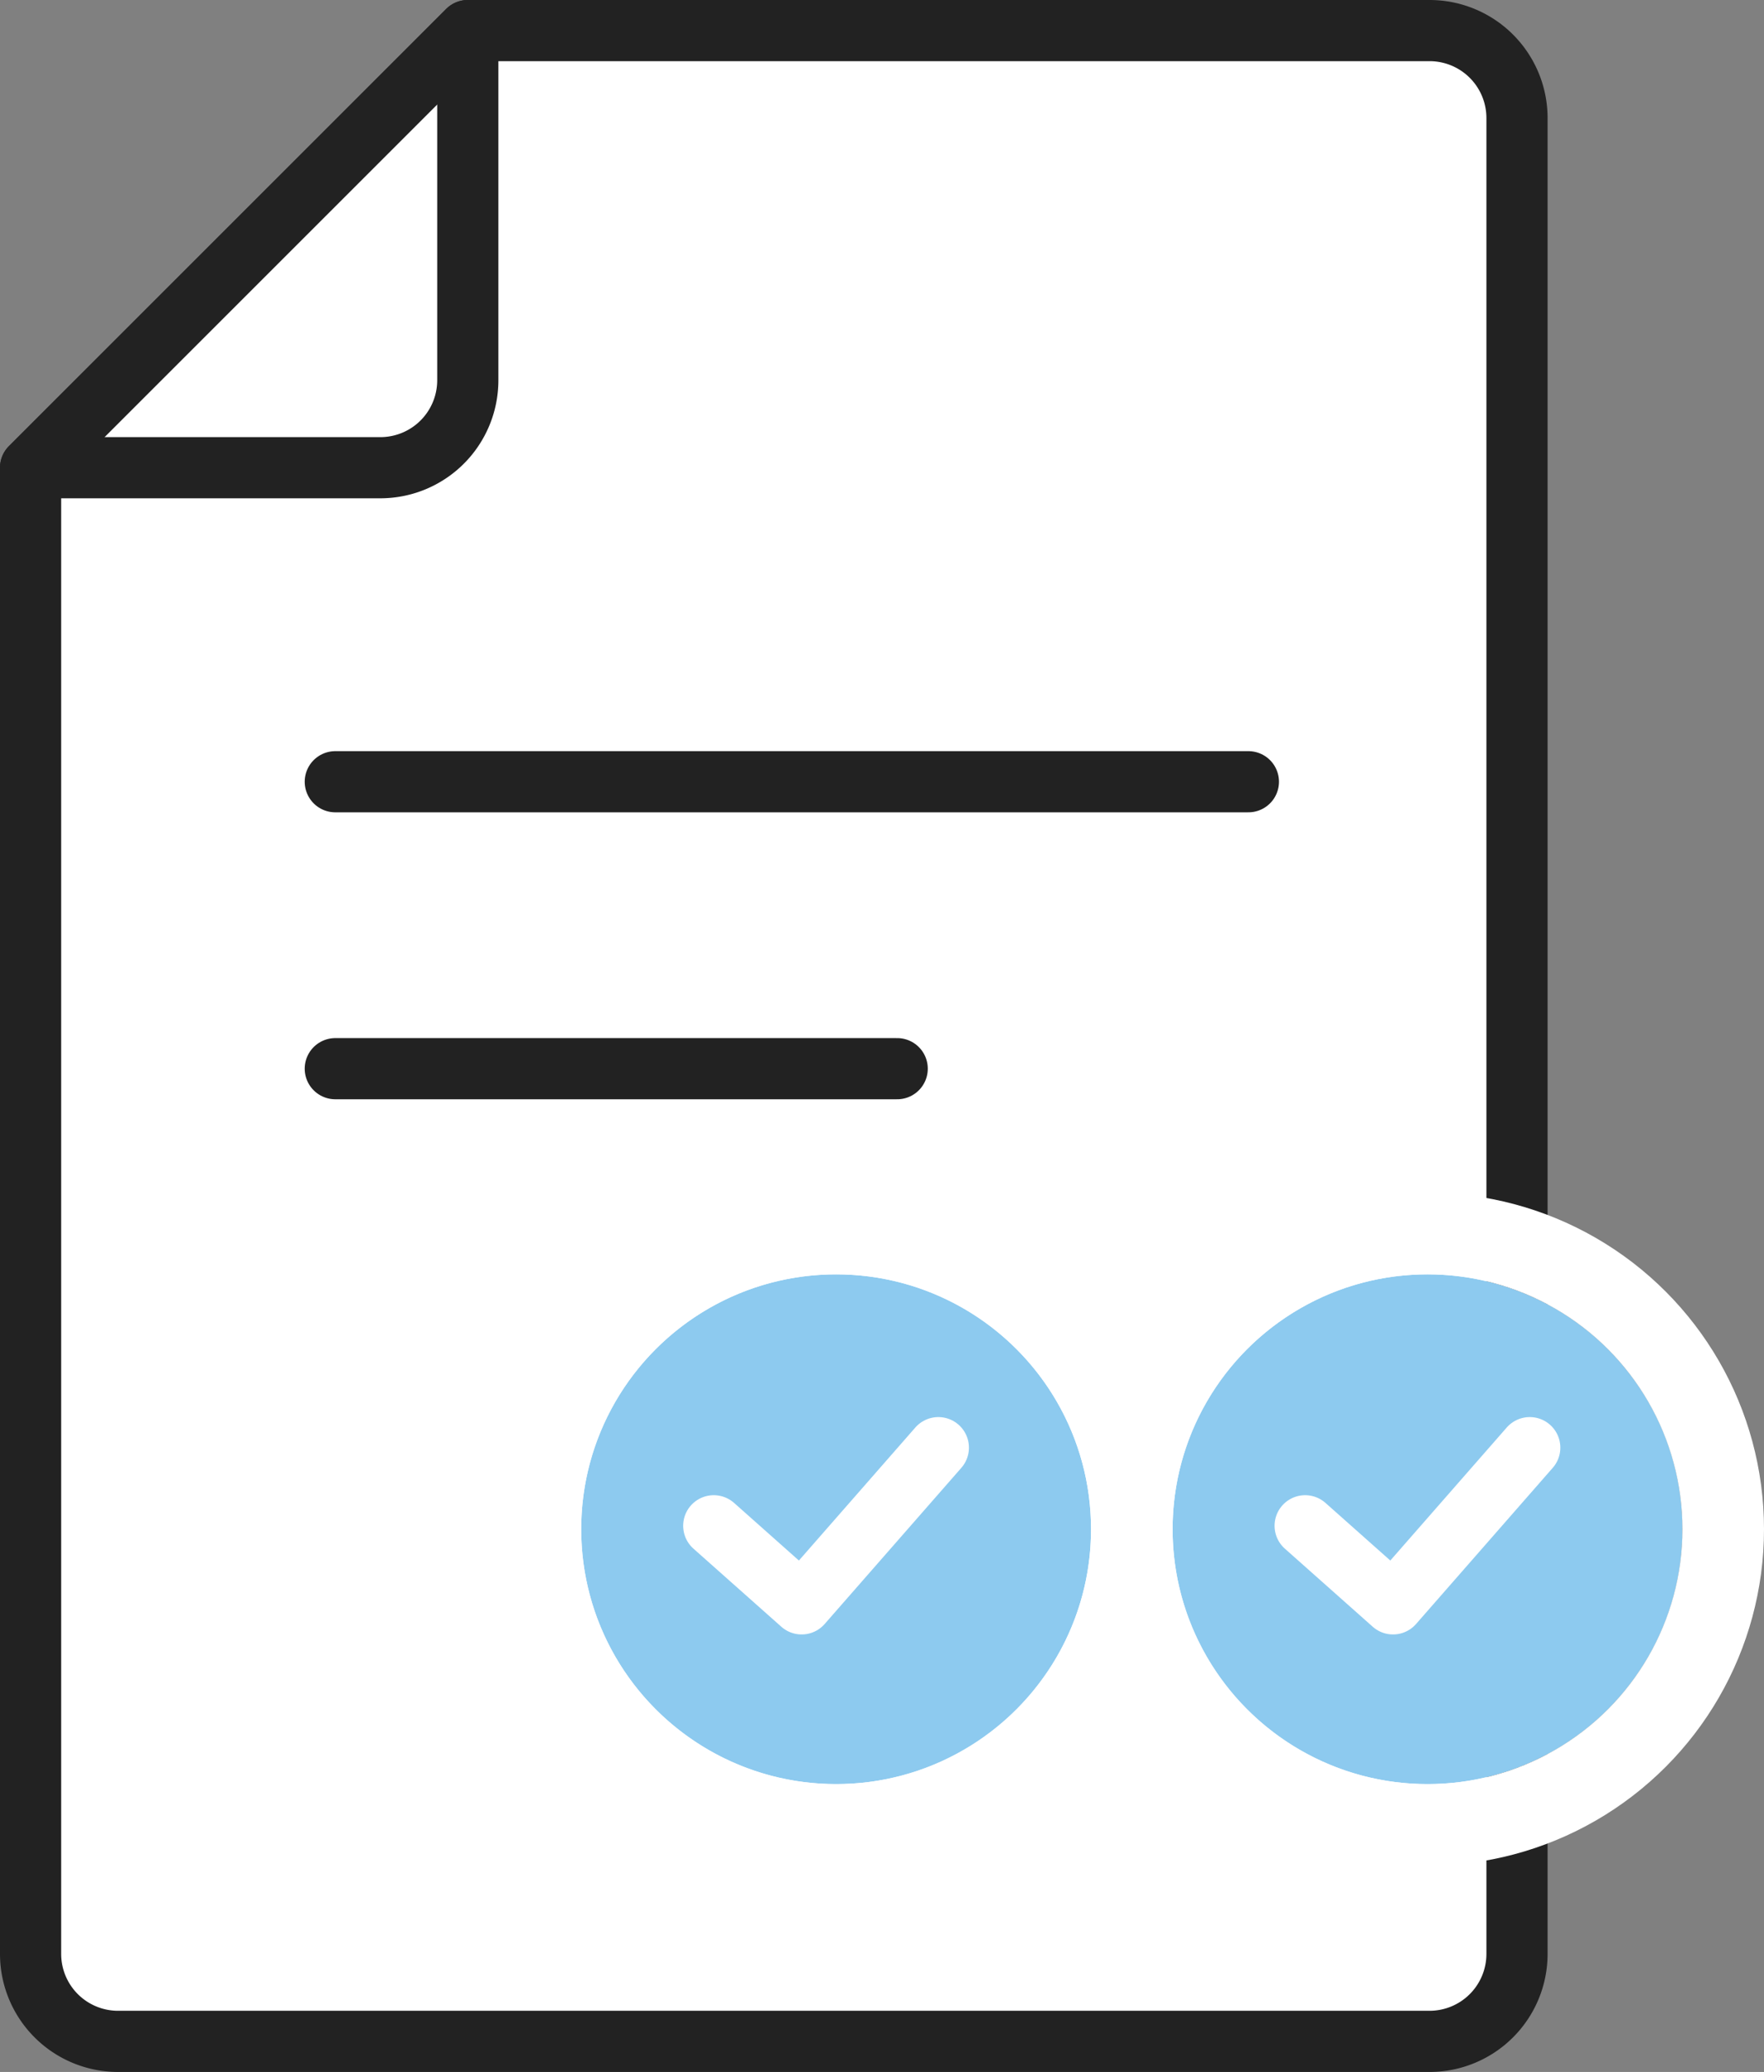
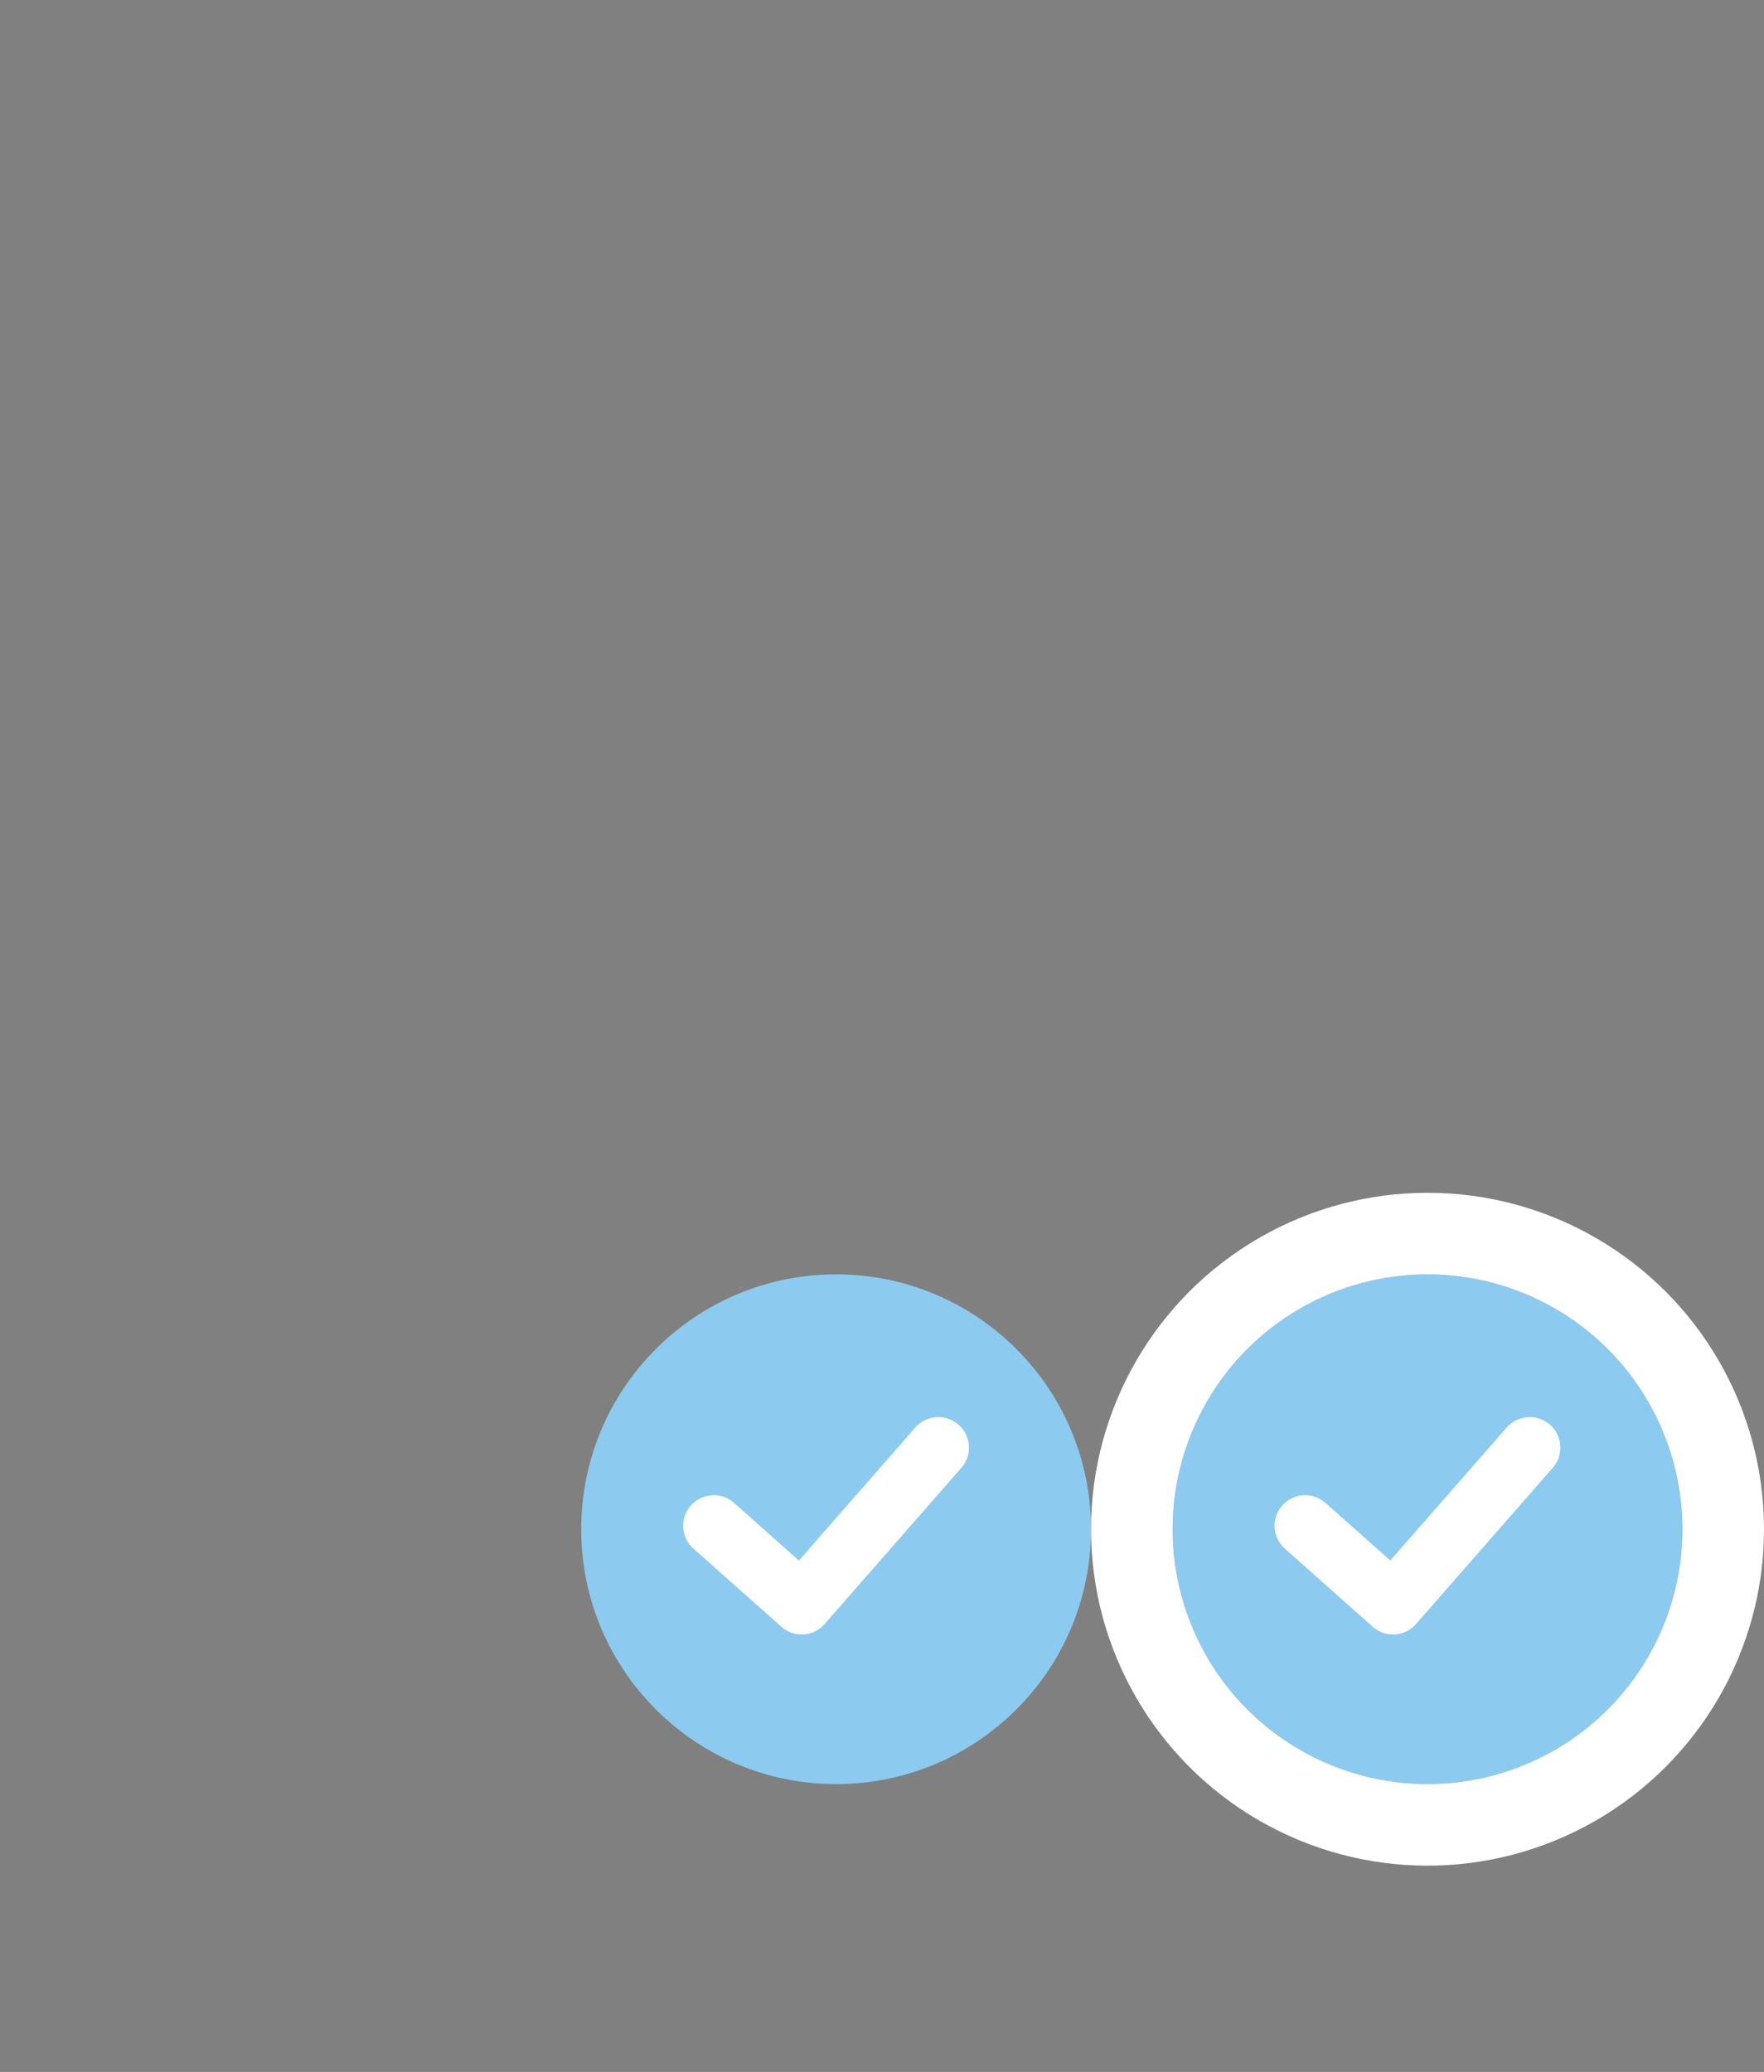
<svg xmlns="http://www.w3.org/2000/svg" width="86.5" height="101.618" viewBox="0 0 86.5 101.618">
  <rect x="0" y="0" width="86.5" height="101.618" fill="#808080" stroke="none" />
  <g transform="translate(-1082.5 -1126.5)">
    <g transform="translate(1084 1128)">
      <g transform="translate(0 0)">
-         <path d="M69.1,99.118H4.788A4.289,4.289,0,0,1,.5,94.83V21.939L21.939.5H69.1a4.289,4.289,0,0,1,4.288,4.288V94.83A4.289,4.289,0,0,1,69.1,99.118Z" transform="translate(-0.5 -0.5)" fill="#fff" stroke="#222" stroke-linecap="round" stroke-linejoin="round" stroke-width="3" />
-         <path d="M21.939.5V17.651a4.289,4.289,0,0,1-4.288,4.288H.5Z" transform="translate(-0.5 -0.5)" fill="none" stroke="#222" stroke-linecap="round" stroke-linejoin="round" stroke-width="3" />
-       </g>
+         </g>
      <g transform="translate(14.942 36.84)">
-         <line x2="44.774" fill="none" stroke="#222" stroke-linecap="round" stroke-width="3" />
-         <line x2="27.553" transform="translate(0 14.073)" fill="none" stroke="#222" stroke-linecap="round" stroke-width="3" />
-       </g>
+         </g>
    </g>
    <g transform="translate(16 -3)">
      <g transform="translate(1124 1192)" fill="#8dcaef" stroke="#fff" stroke-width="4">
        <circle cx="12.5" cy="12.5" r="12.5" stroke="none" />
        <circle cx="12.5" cy="12.5" r="14.5" fill="none" />
      </g>
      <path d="M.5,4.331,4.809,8.161,11.513.5" transform="translate(1130 1200)" fill="none" stroke="#fff" stroke-linecap="round" stroke-linejoin="round" stroke-width="3" />
    </g>
    <g transform="translate(-13 -3)">
      <g transform="translate(1124 1192)" fill="#8dcaef" stroke="#fff" stroke-width="4">
        <circle cx="12.5" cy="12.5" r="12.5" stroke="none" />
-         <circle cx="12.5" cy="12.5" r="14.5" fill="none" />
      </g>
      <path d="M.5,4.331,4.809,8.161,11.513.5" transform="translate(1130 1200)" fill="none" stroke="#fff" stroke-linecap="round" stroke-linejoin="round" stroke-width="3" />
    </g>
  </g>
</svg>